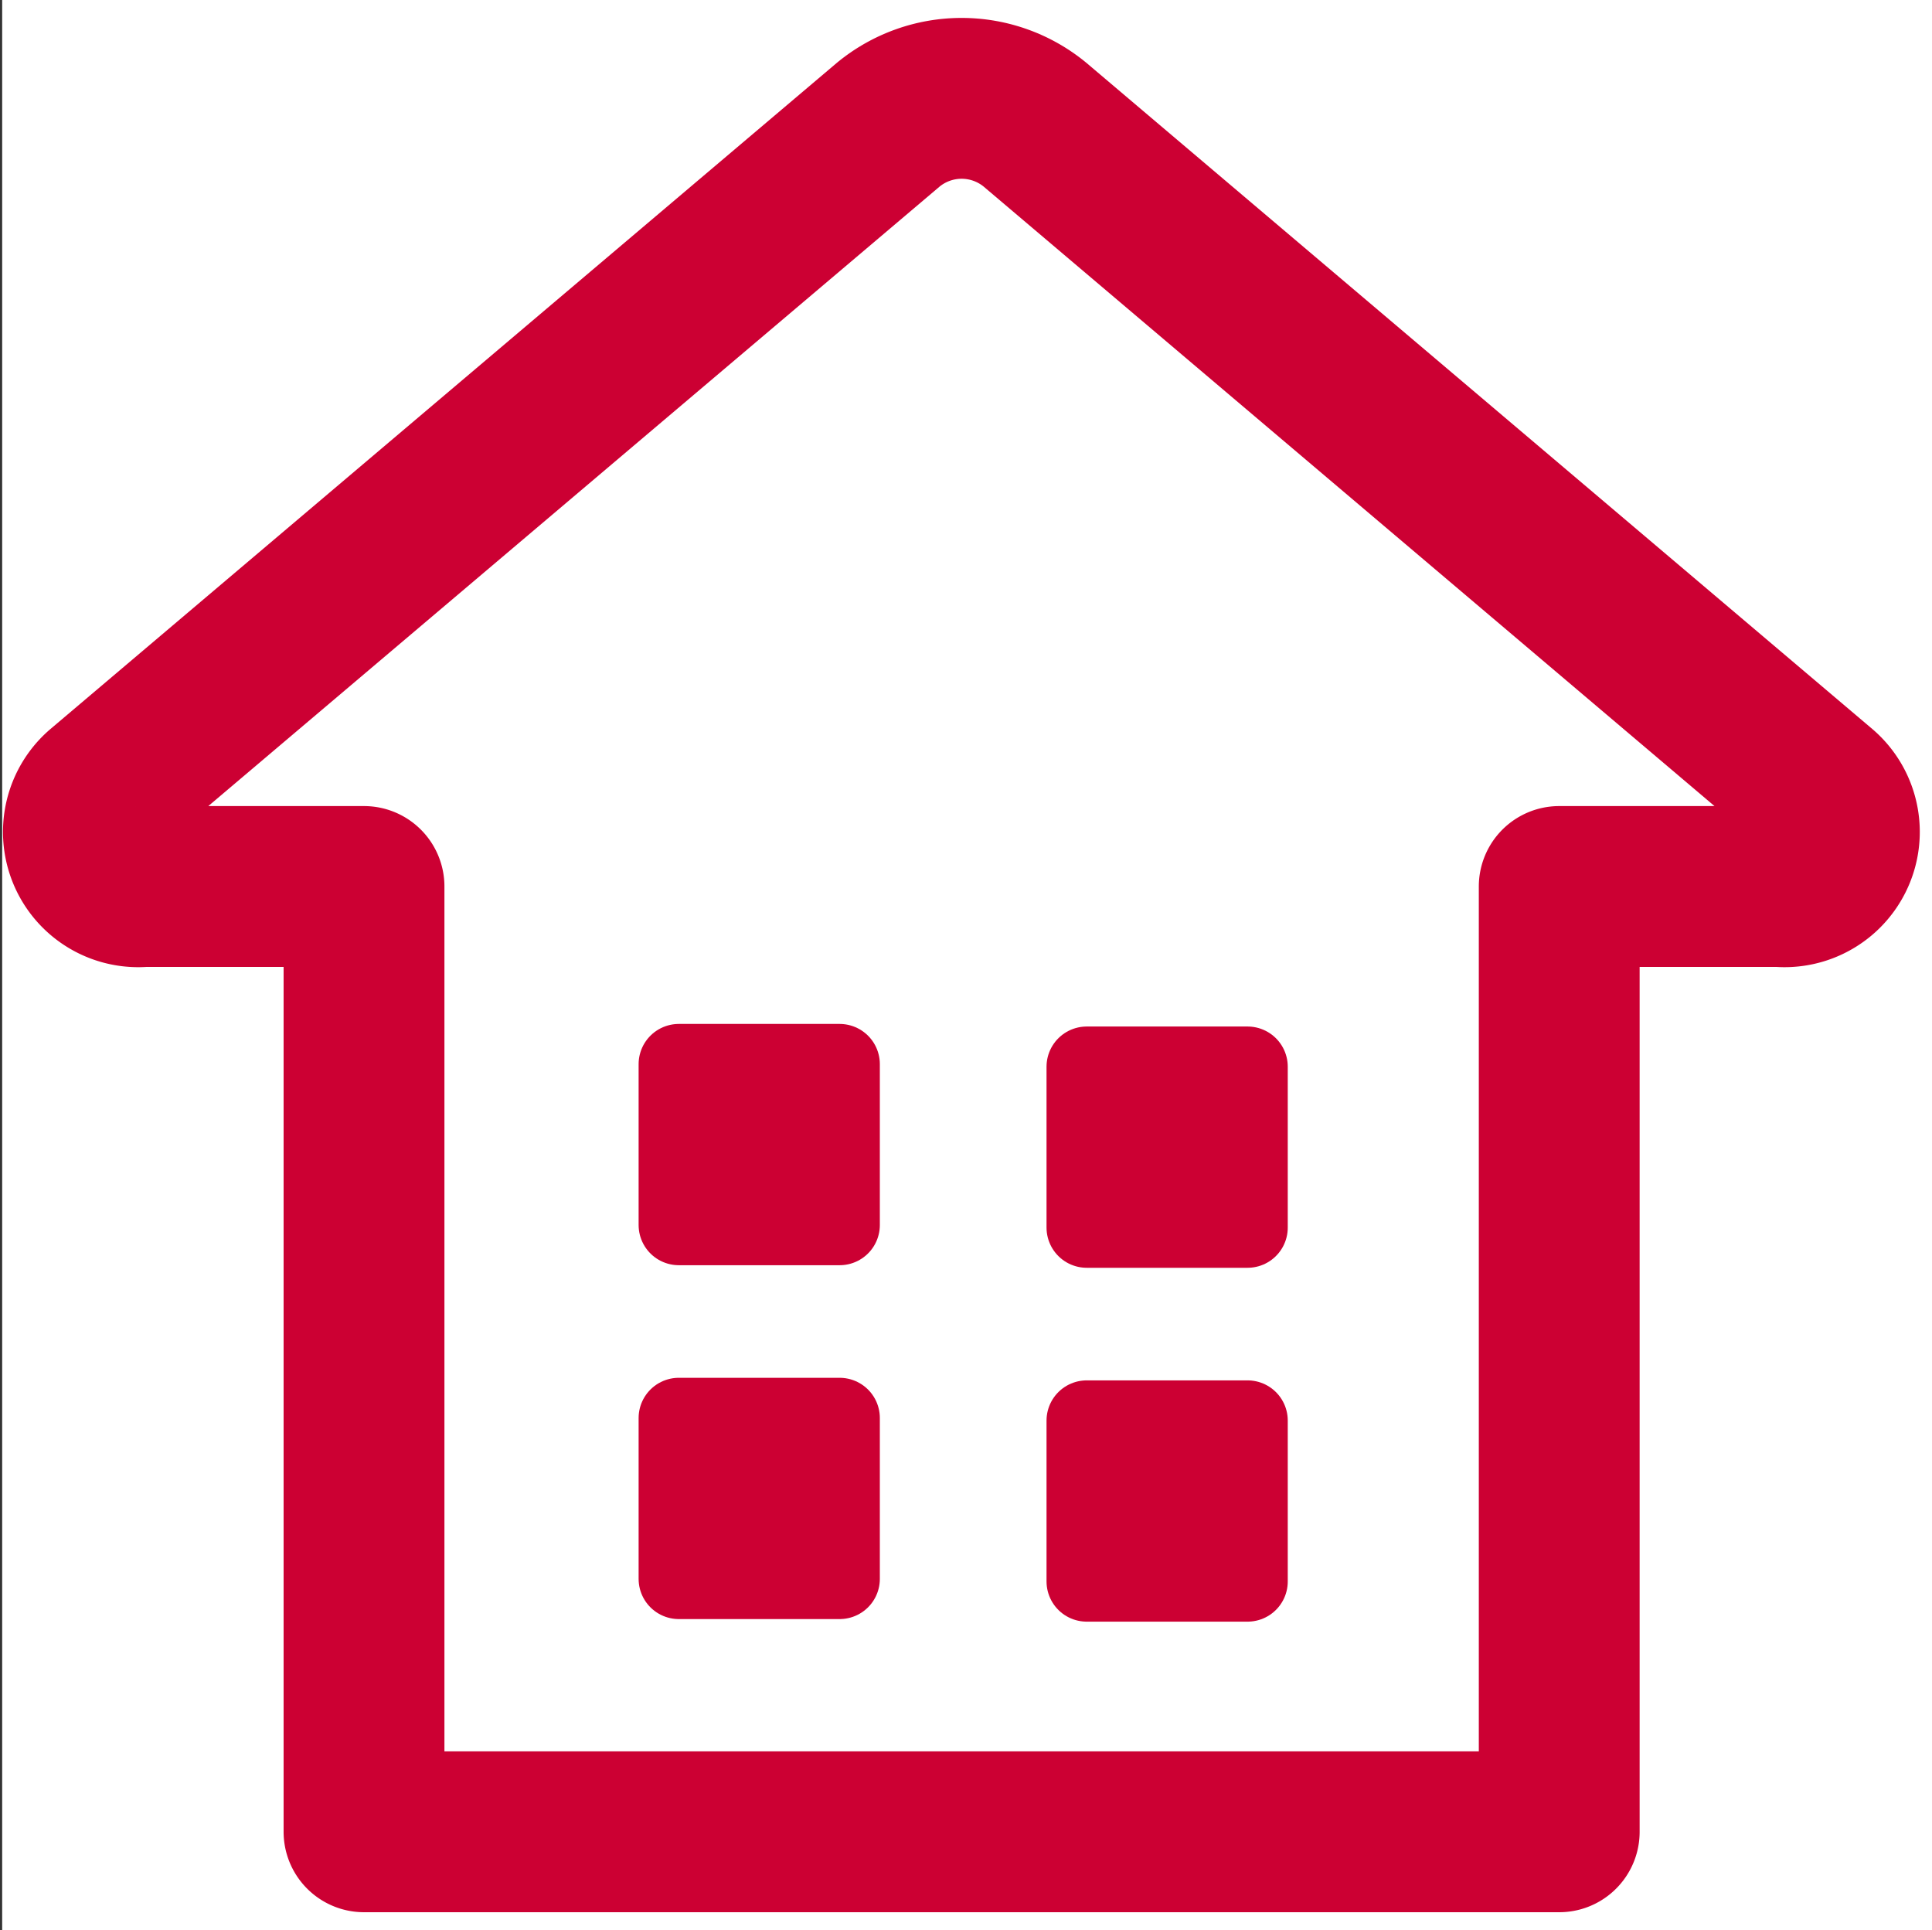
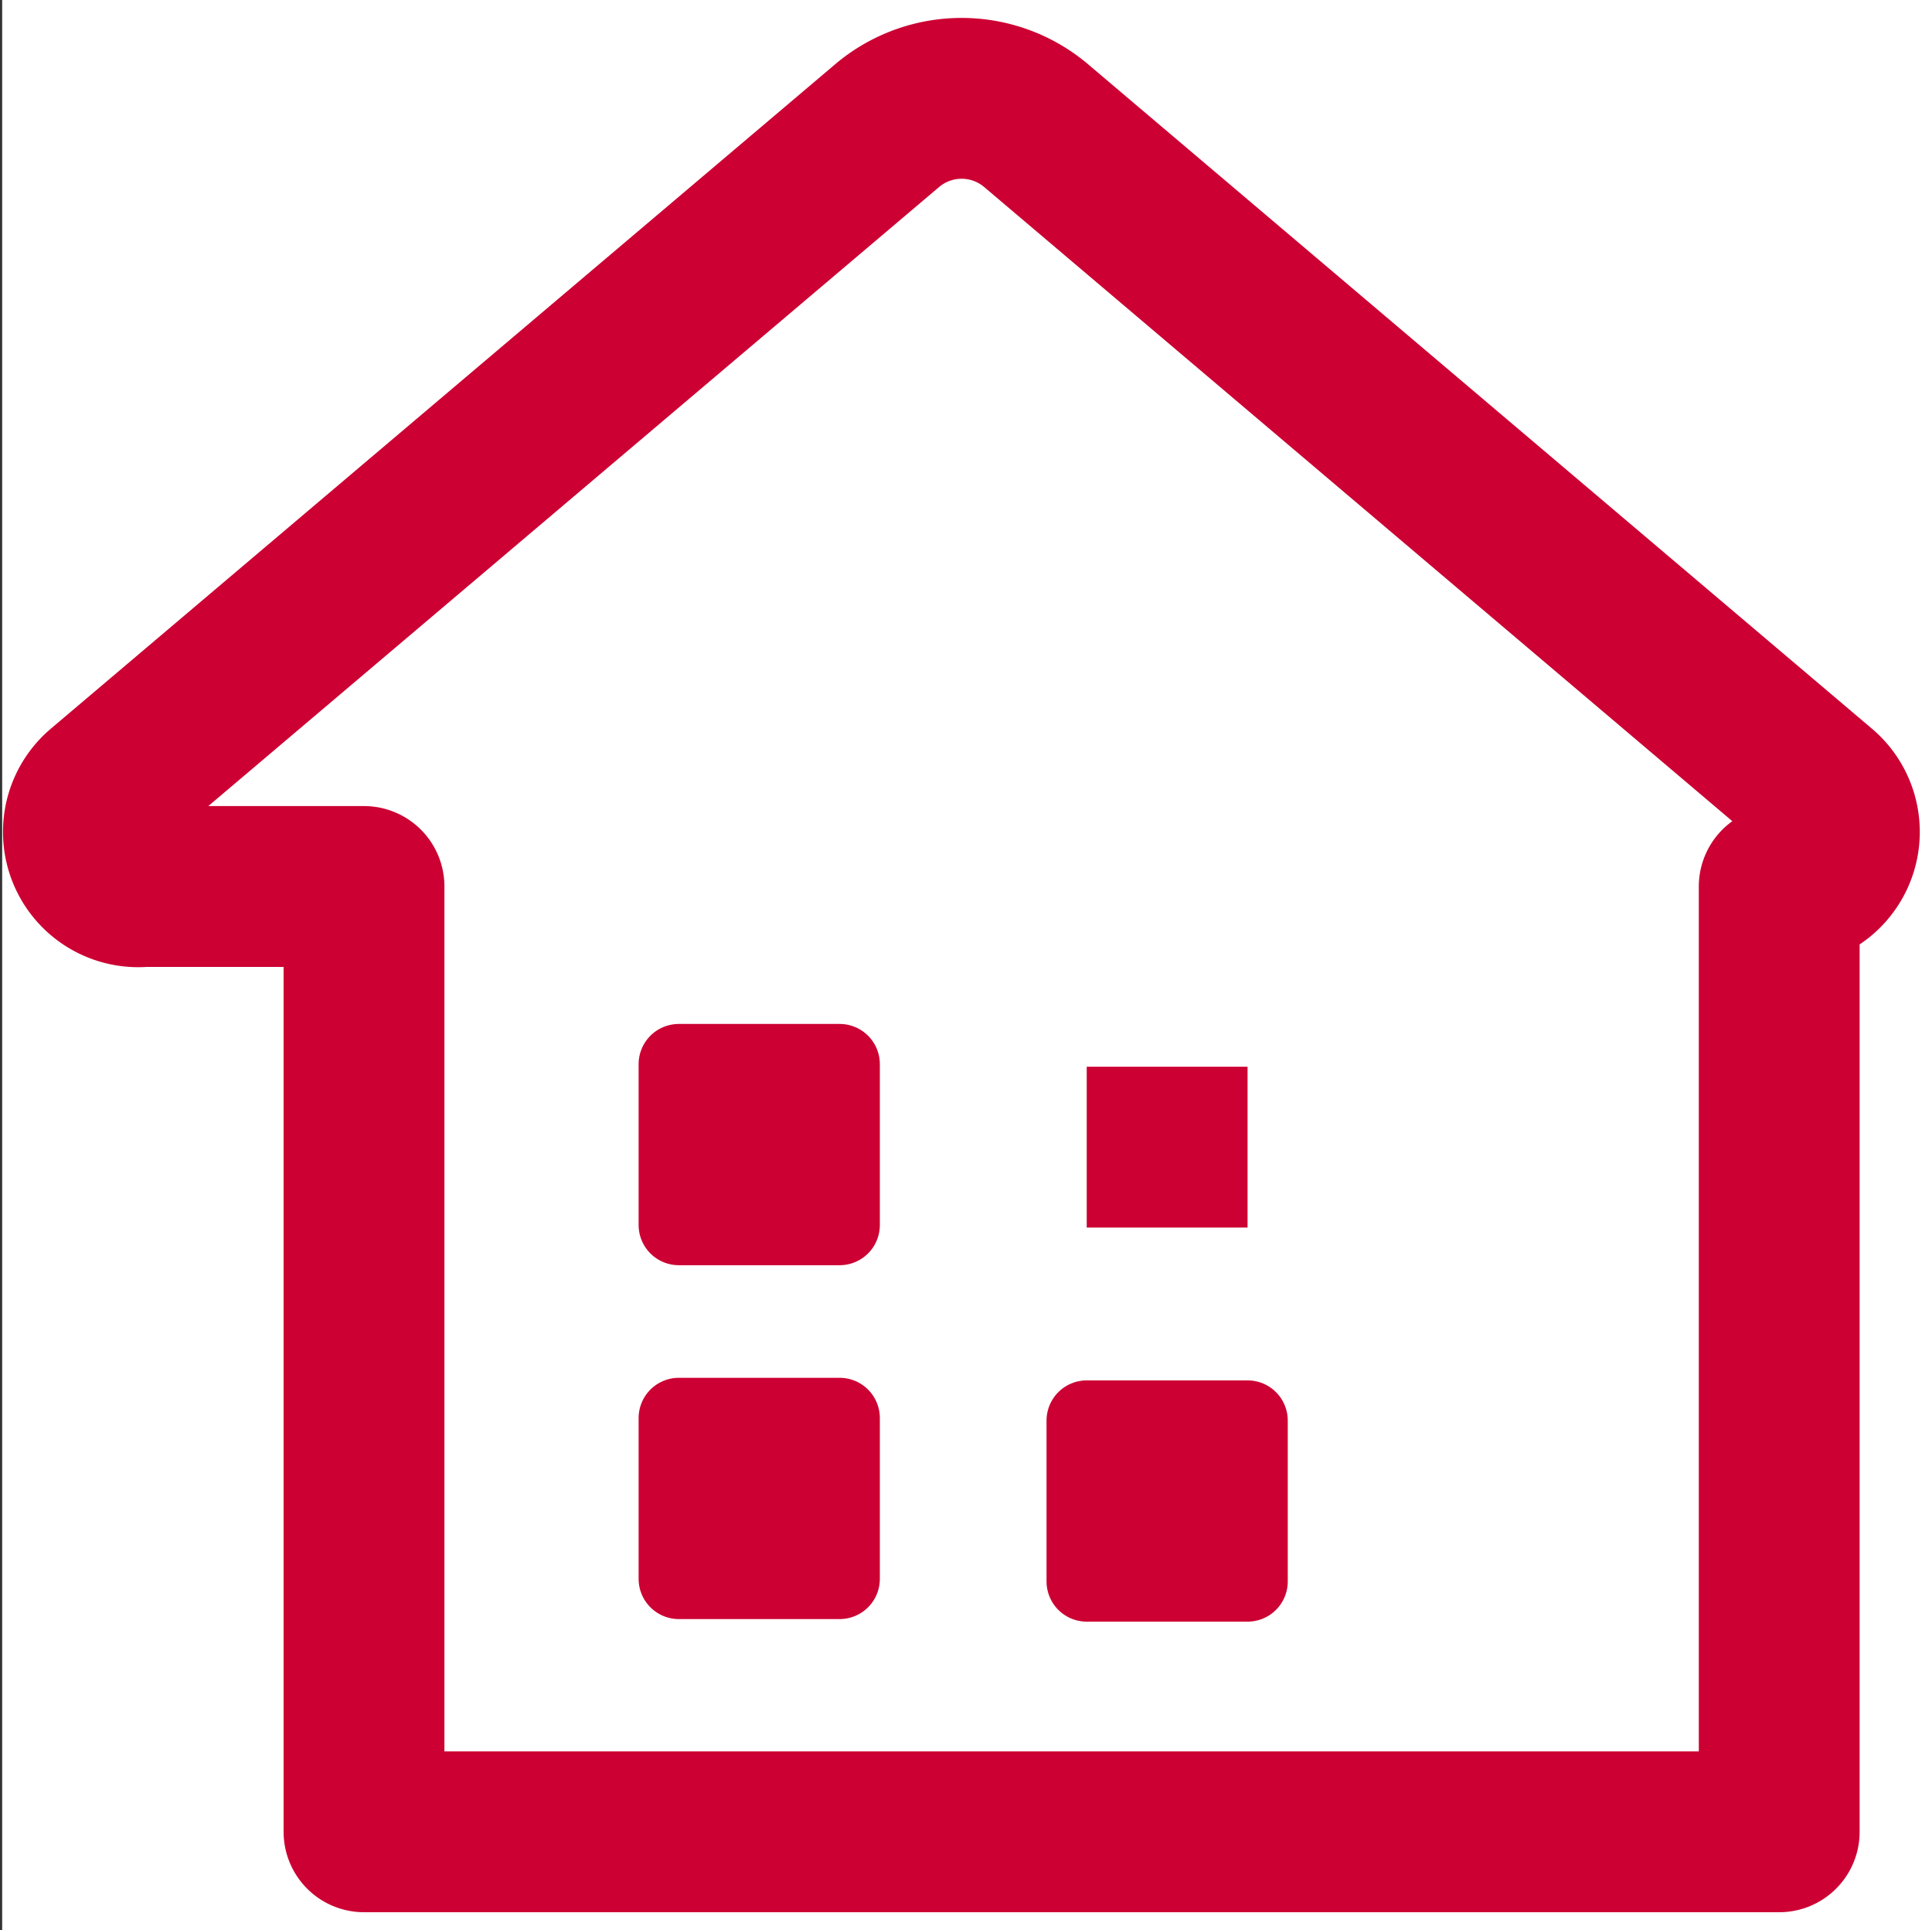
<svg xmlns="http://www.w3.org/2000/svg" width="24.027" height="24" viewBox="0 0 24.027 24">
  <rect x="0" y="0" width="24.027" height="24" fill="#333333" stroke="none" />
  <g transform="translate(9102.027 -1047.223)">
    <rect width="24" height="24" transform="translate(-9102 1047.223)" fill="#fff" />
    <g transform="translate(-9102 1047.446)">
-       <path d="M4.5,22.554h0V10.8H1.759a.682.682,0,0,1-.516-1.192L11.02,1.327a1.435,1.435,0,0,1,1.824,0l9.769,8.279A.682.682,0,0,1,22.1,10.8H19.364V22.554H4.5" fill="none" stroke="#c03" stroke-linecap="round" stroke-linejoin="round" stroke-width="2" />
+       <path d="M4.5,22.554h0V10.8H1.759a.682.682,0,0,1-.516-1.192L11.02,1.327a1.435,1.435,0,0,1,1.824,0l9.769,8.279A.682.682,0,0,1,22.1,10.8V22.554H4.5" fill="none" stroke="#c03" stroke-linecap="round" stroke-linejoin="round" stroke-width="2" />
      <rect width="2" height="2" transform="translate(8.415 13.009)" fill="#c03" />
      <rect width="2" height="2" transform="translate(8.415 13.009)" fill="none" stroke="#c03" stroke-linecap="round" stroke-linejoin="round" stroke-width="1" />
      <rect width="2" height="2" transform="translate(13.488 13.041)" fill="#c03" />
-       <rect width="2" height="2" transform="translate(13.488 13.041)" fill="none" stroke="#c03" stroke-linecap="round" stroke-linejoin="round" stroke-width="1" />
      <rect width="2" height="2" transform="translate(8.415 17.409)" fill="#c03" />
      <rect width="2" height="2" transform="translate(8.415 17.409)" fill="none" stroke="#c03" stroke-linecap="round" stroke-linejoin="round" stroke-width="1" />
      <rect width="2" height="2" transform="translate(13.488 17.441)" fill="#c03" />
      <rect width="2" height="2" transform="translate(13.488 17.441)" fill="none" stroke="#c03" stroke-linecap="round" stroke-linejoin="round" stroke-width="1" />
    </g>
  </g>
</svg>